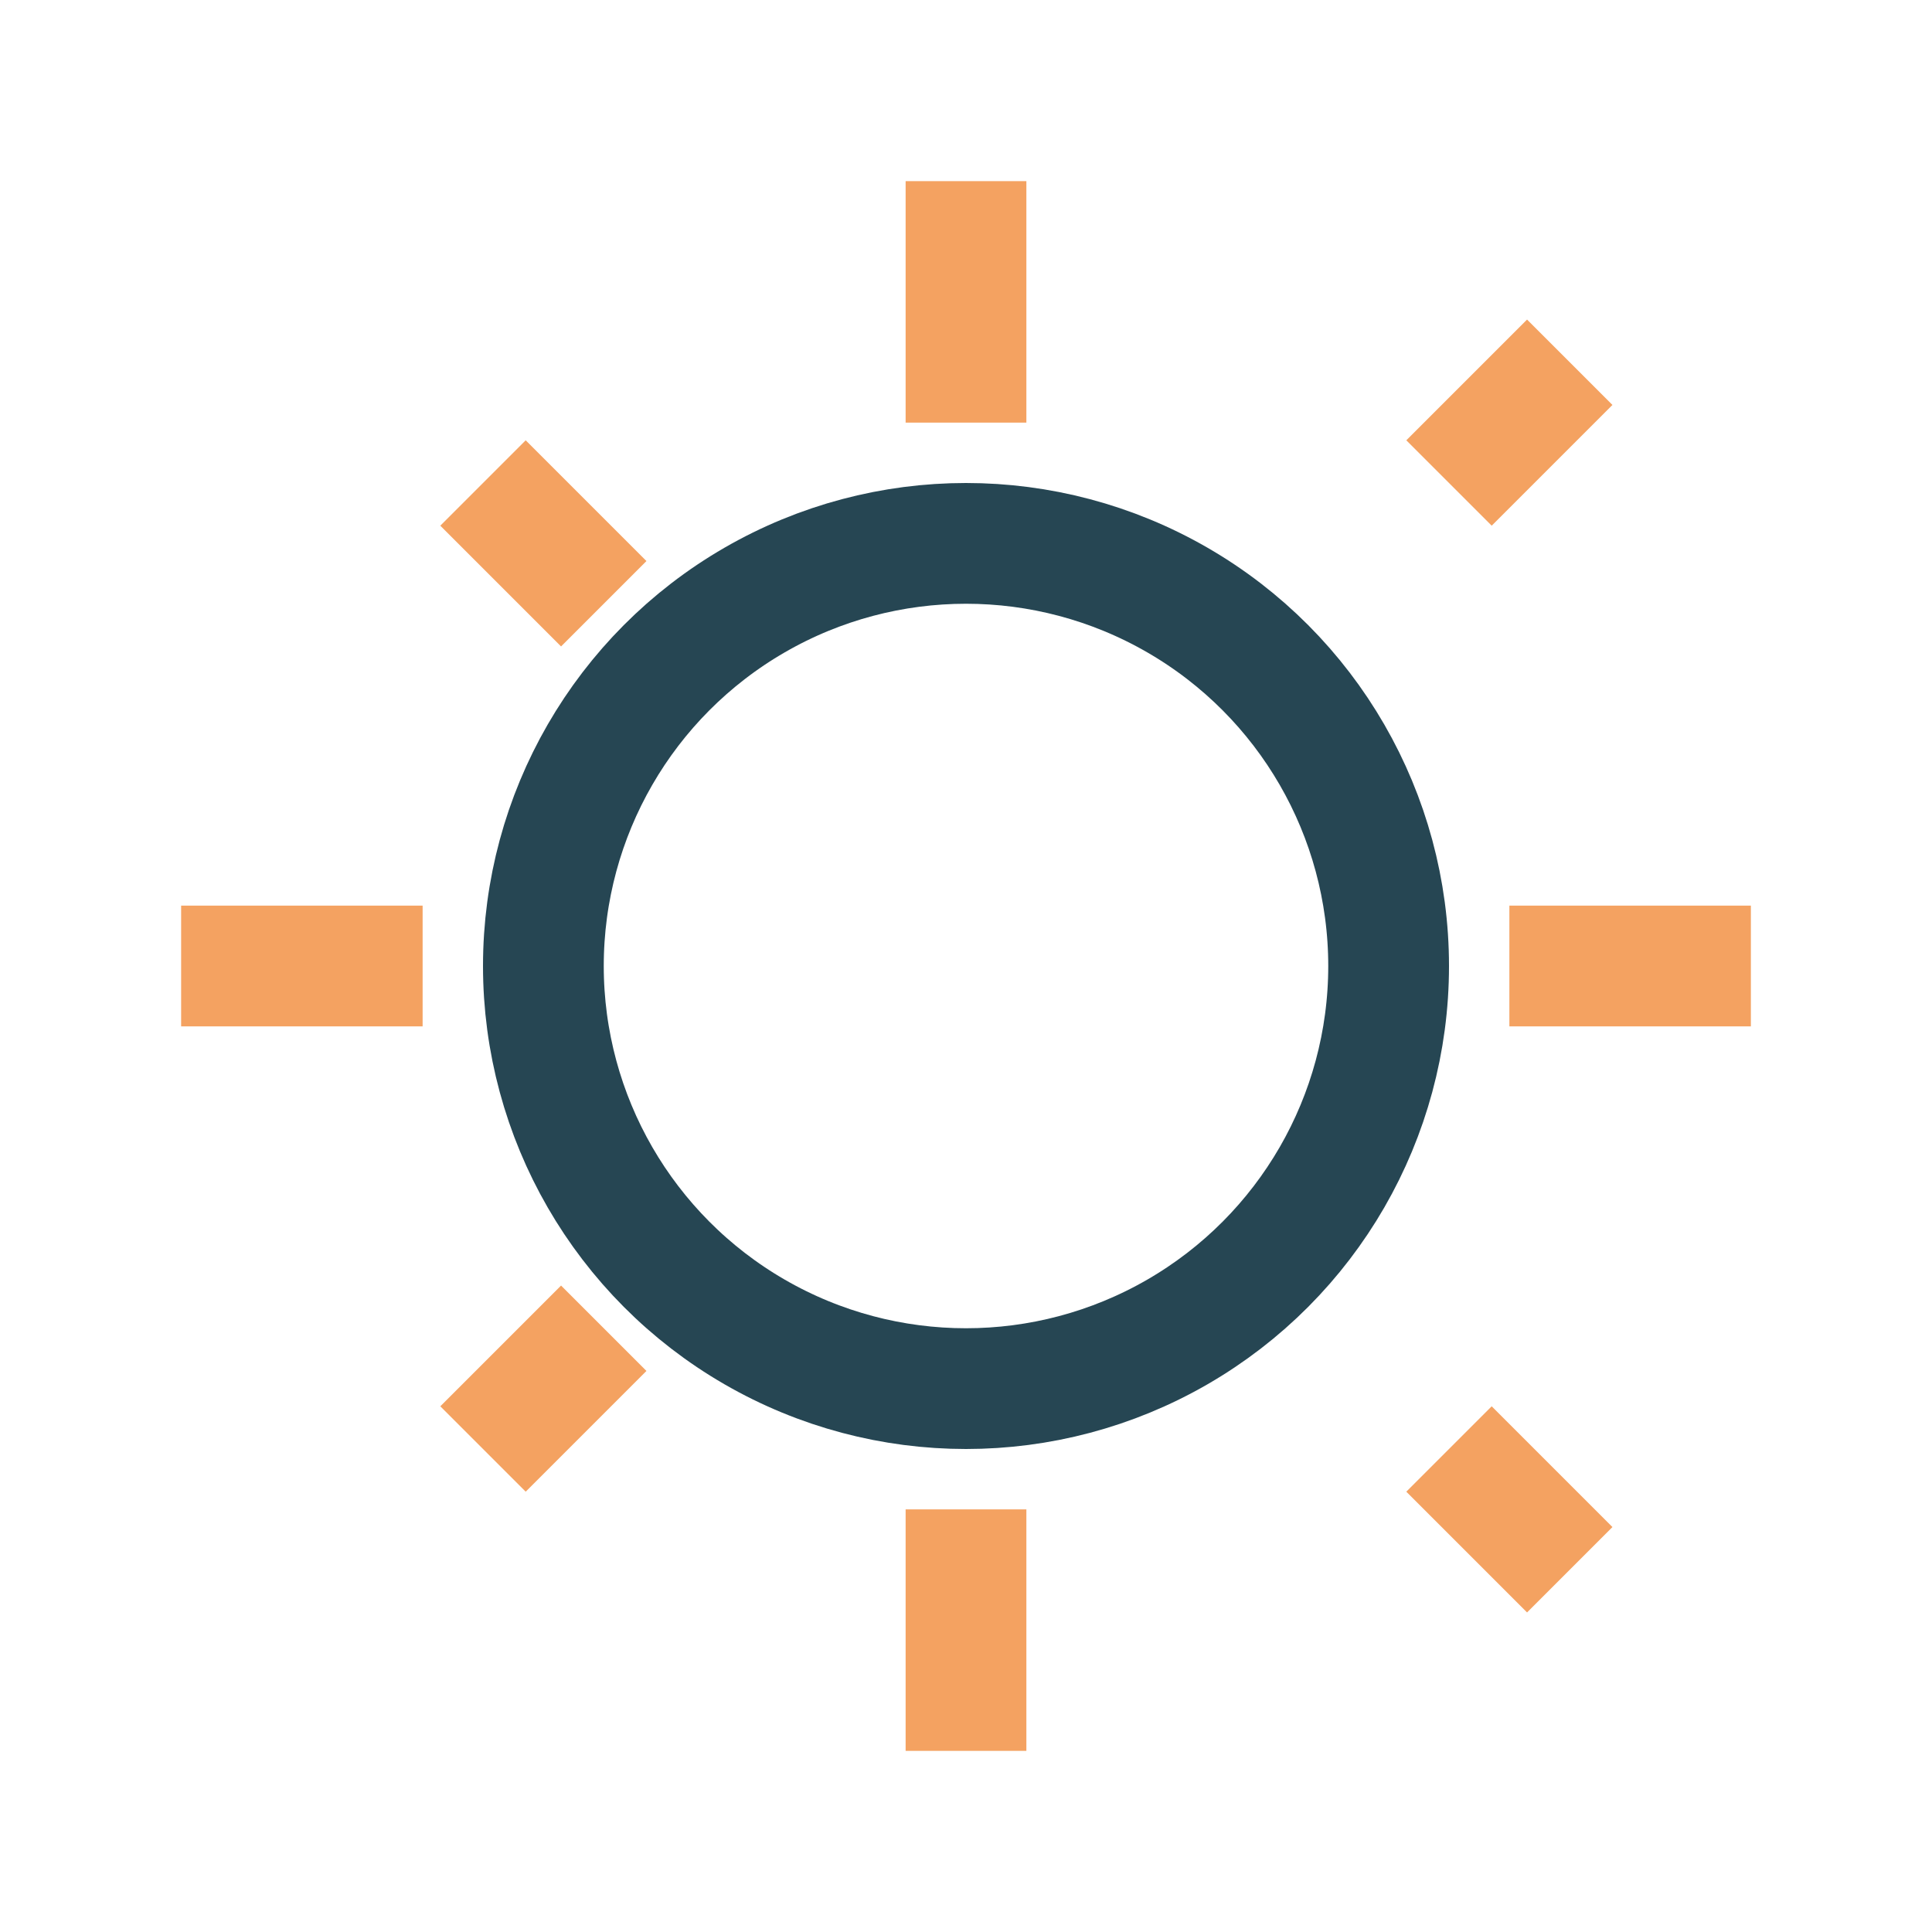
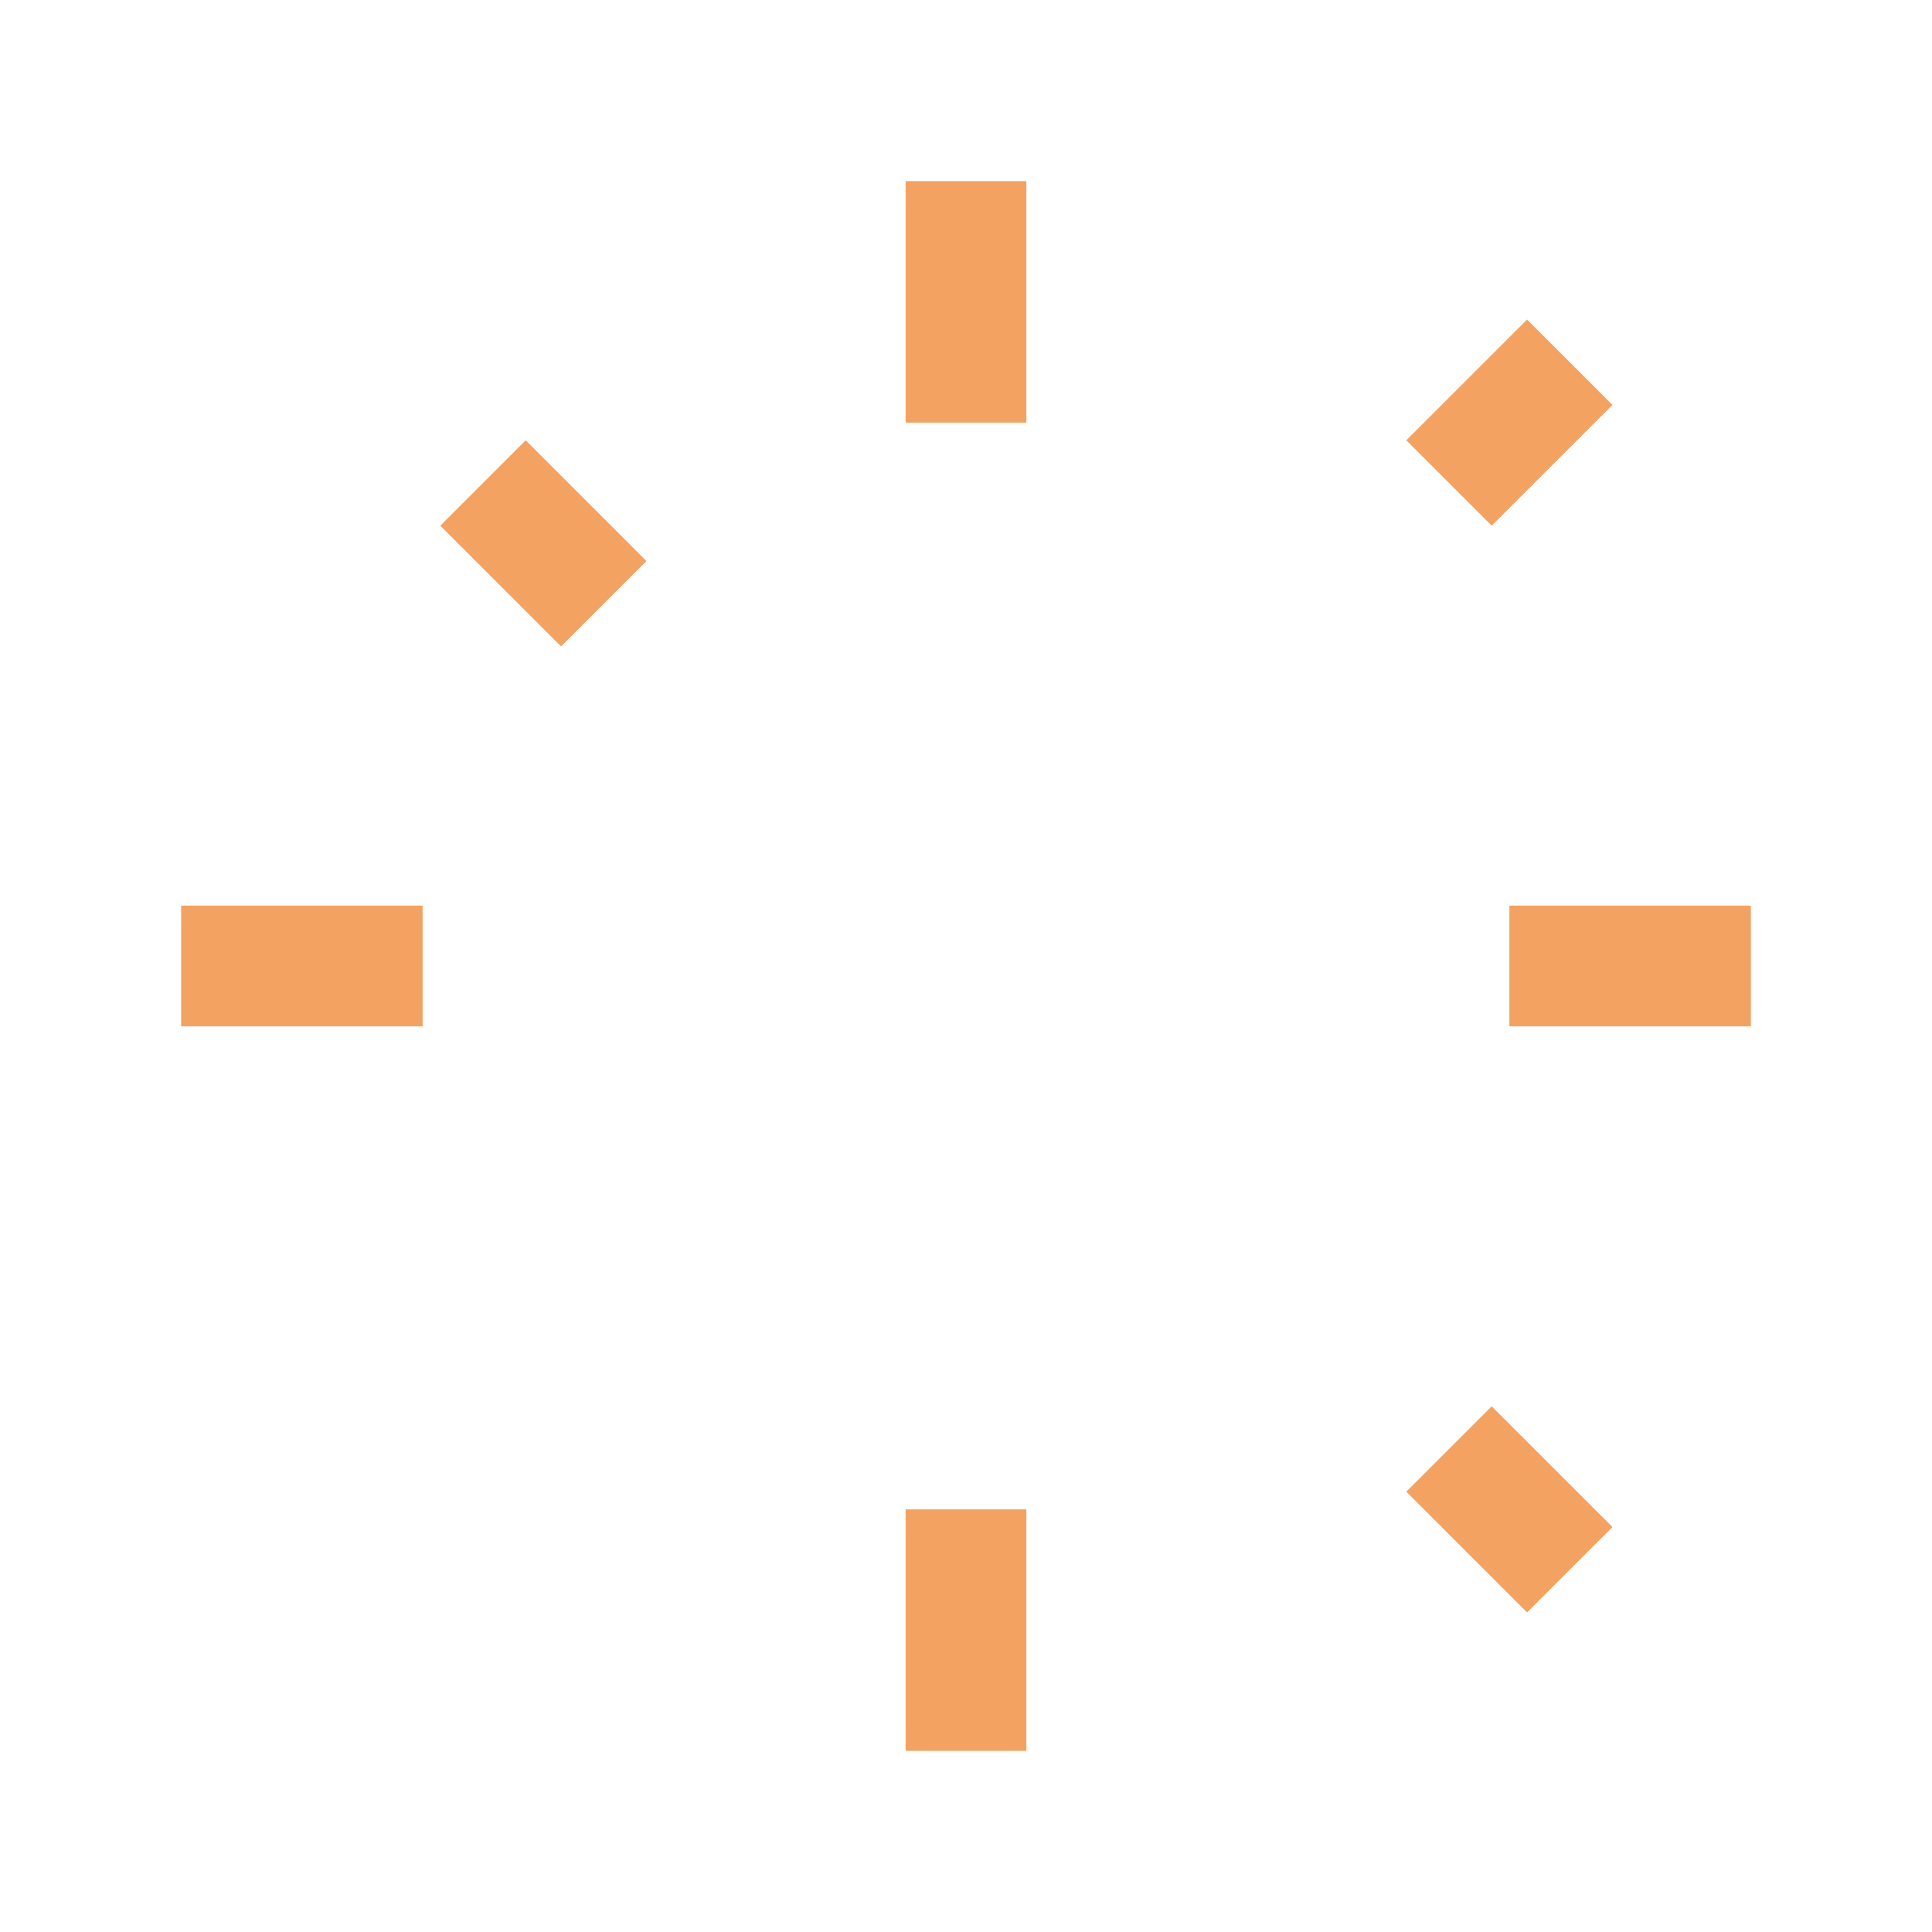
<svg xmlns="http://www.w3.org/2000/svg" width="32" height="32" viewBox="0 0 32 32">
-   <circle cx="16" cy="16" r="7" fill="none" stroke="#264653" stroke-width="2" />
-   <path d="M16 3v4M16 25v4M3 16h4M25 16h4M10 10l-2-2M24 24l2 2M10 22l-2 2M24 8l2-2" stroke="#F4A261" stroke-width="2" />
+   <path d="M16 3v4M16 25v4M3 16h4M25 16h4M10 10l-2-2M24 24l2 2M10 22M24 8l2-2" stroke="#F4A261" stroke-width="2" />
</svg>